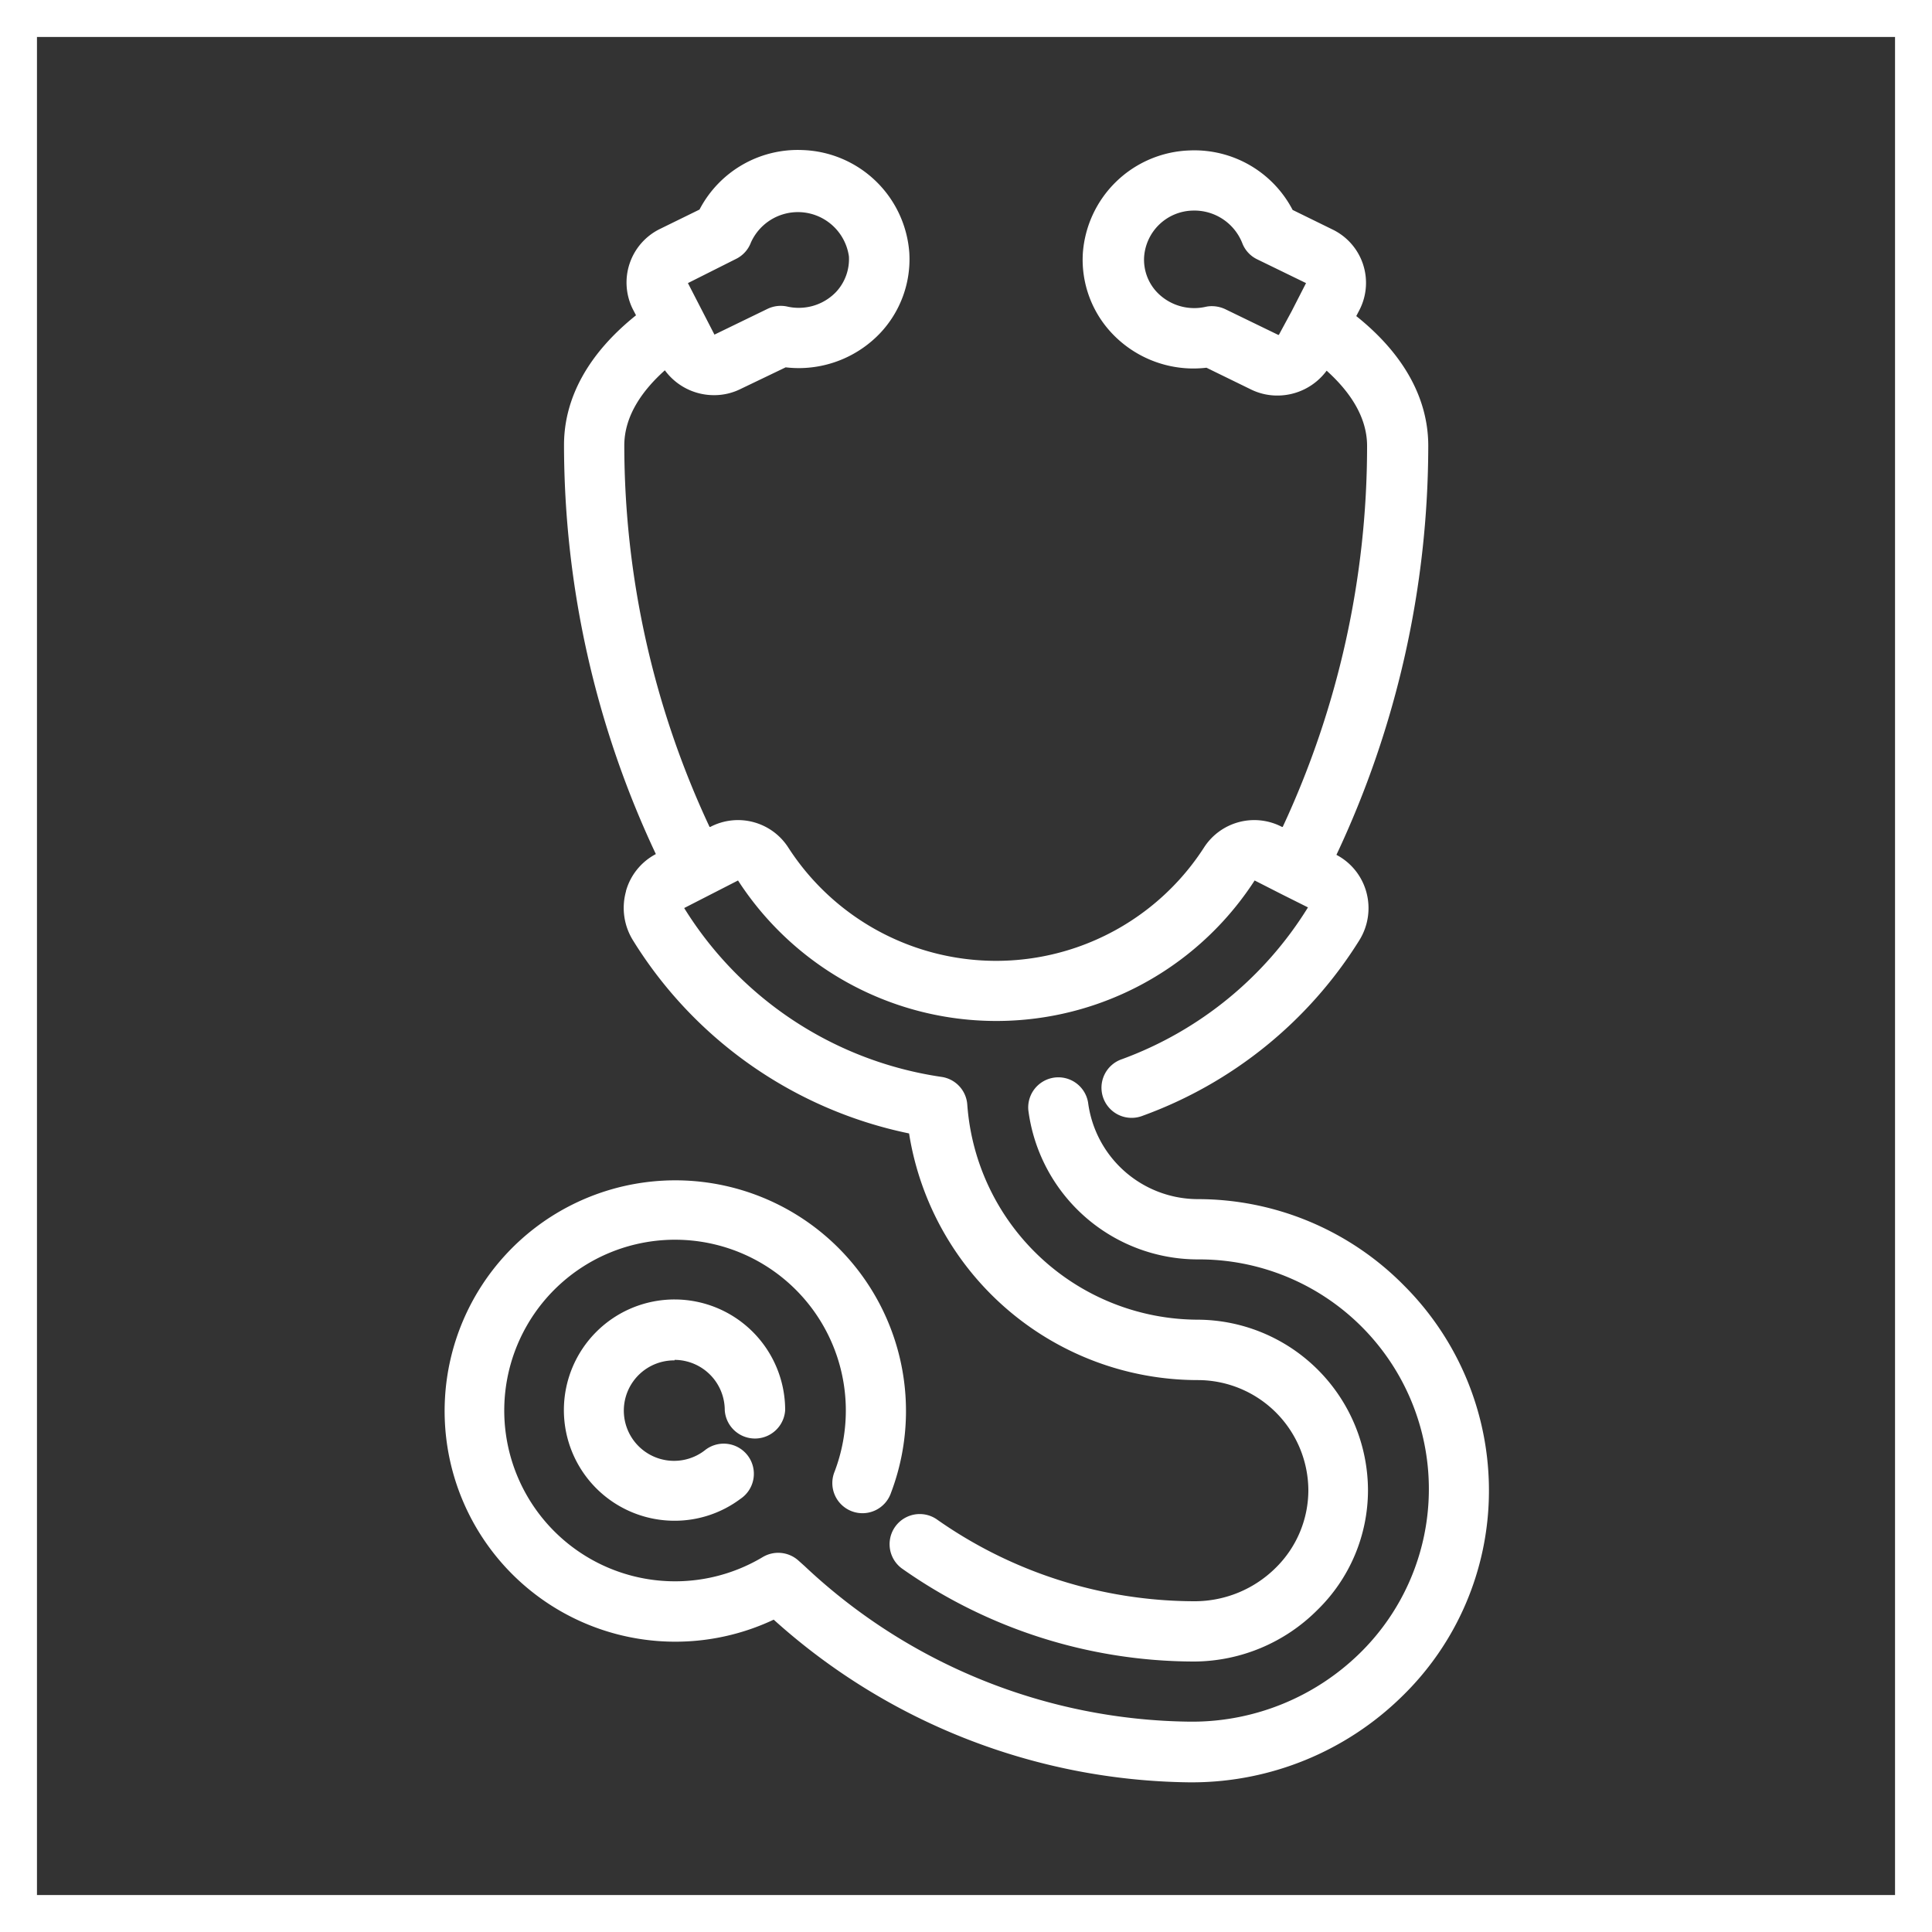
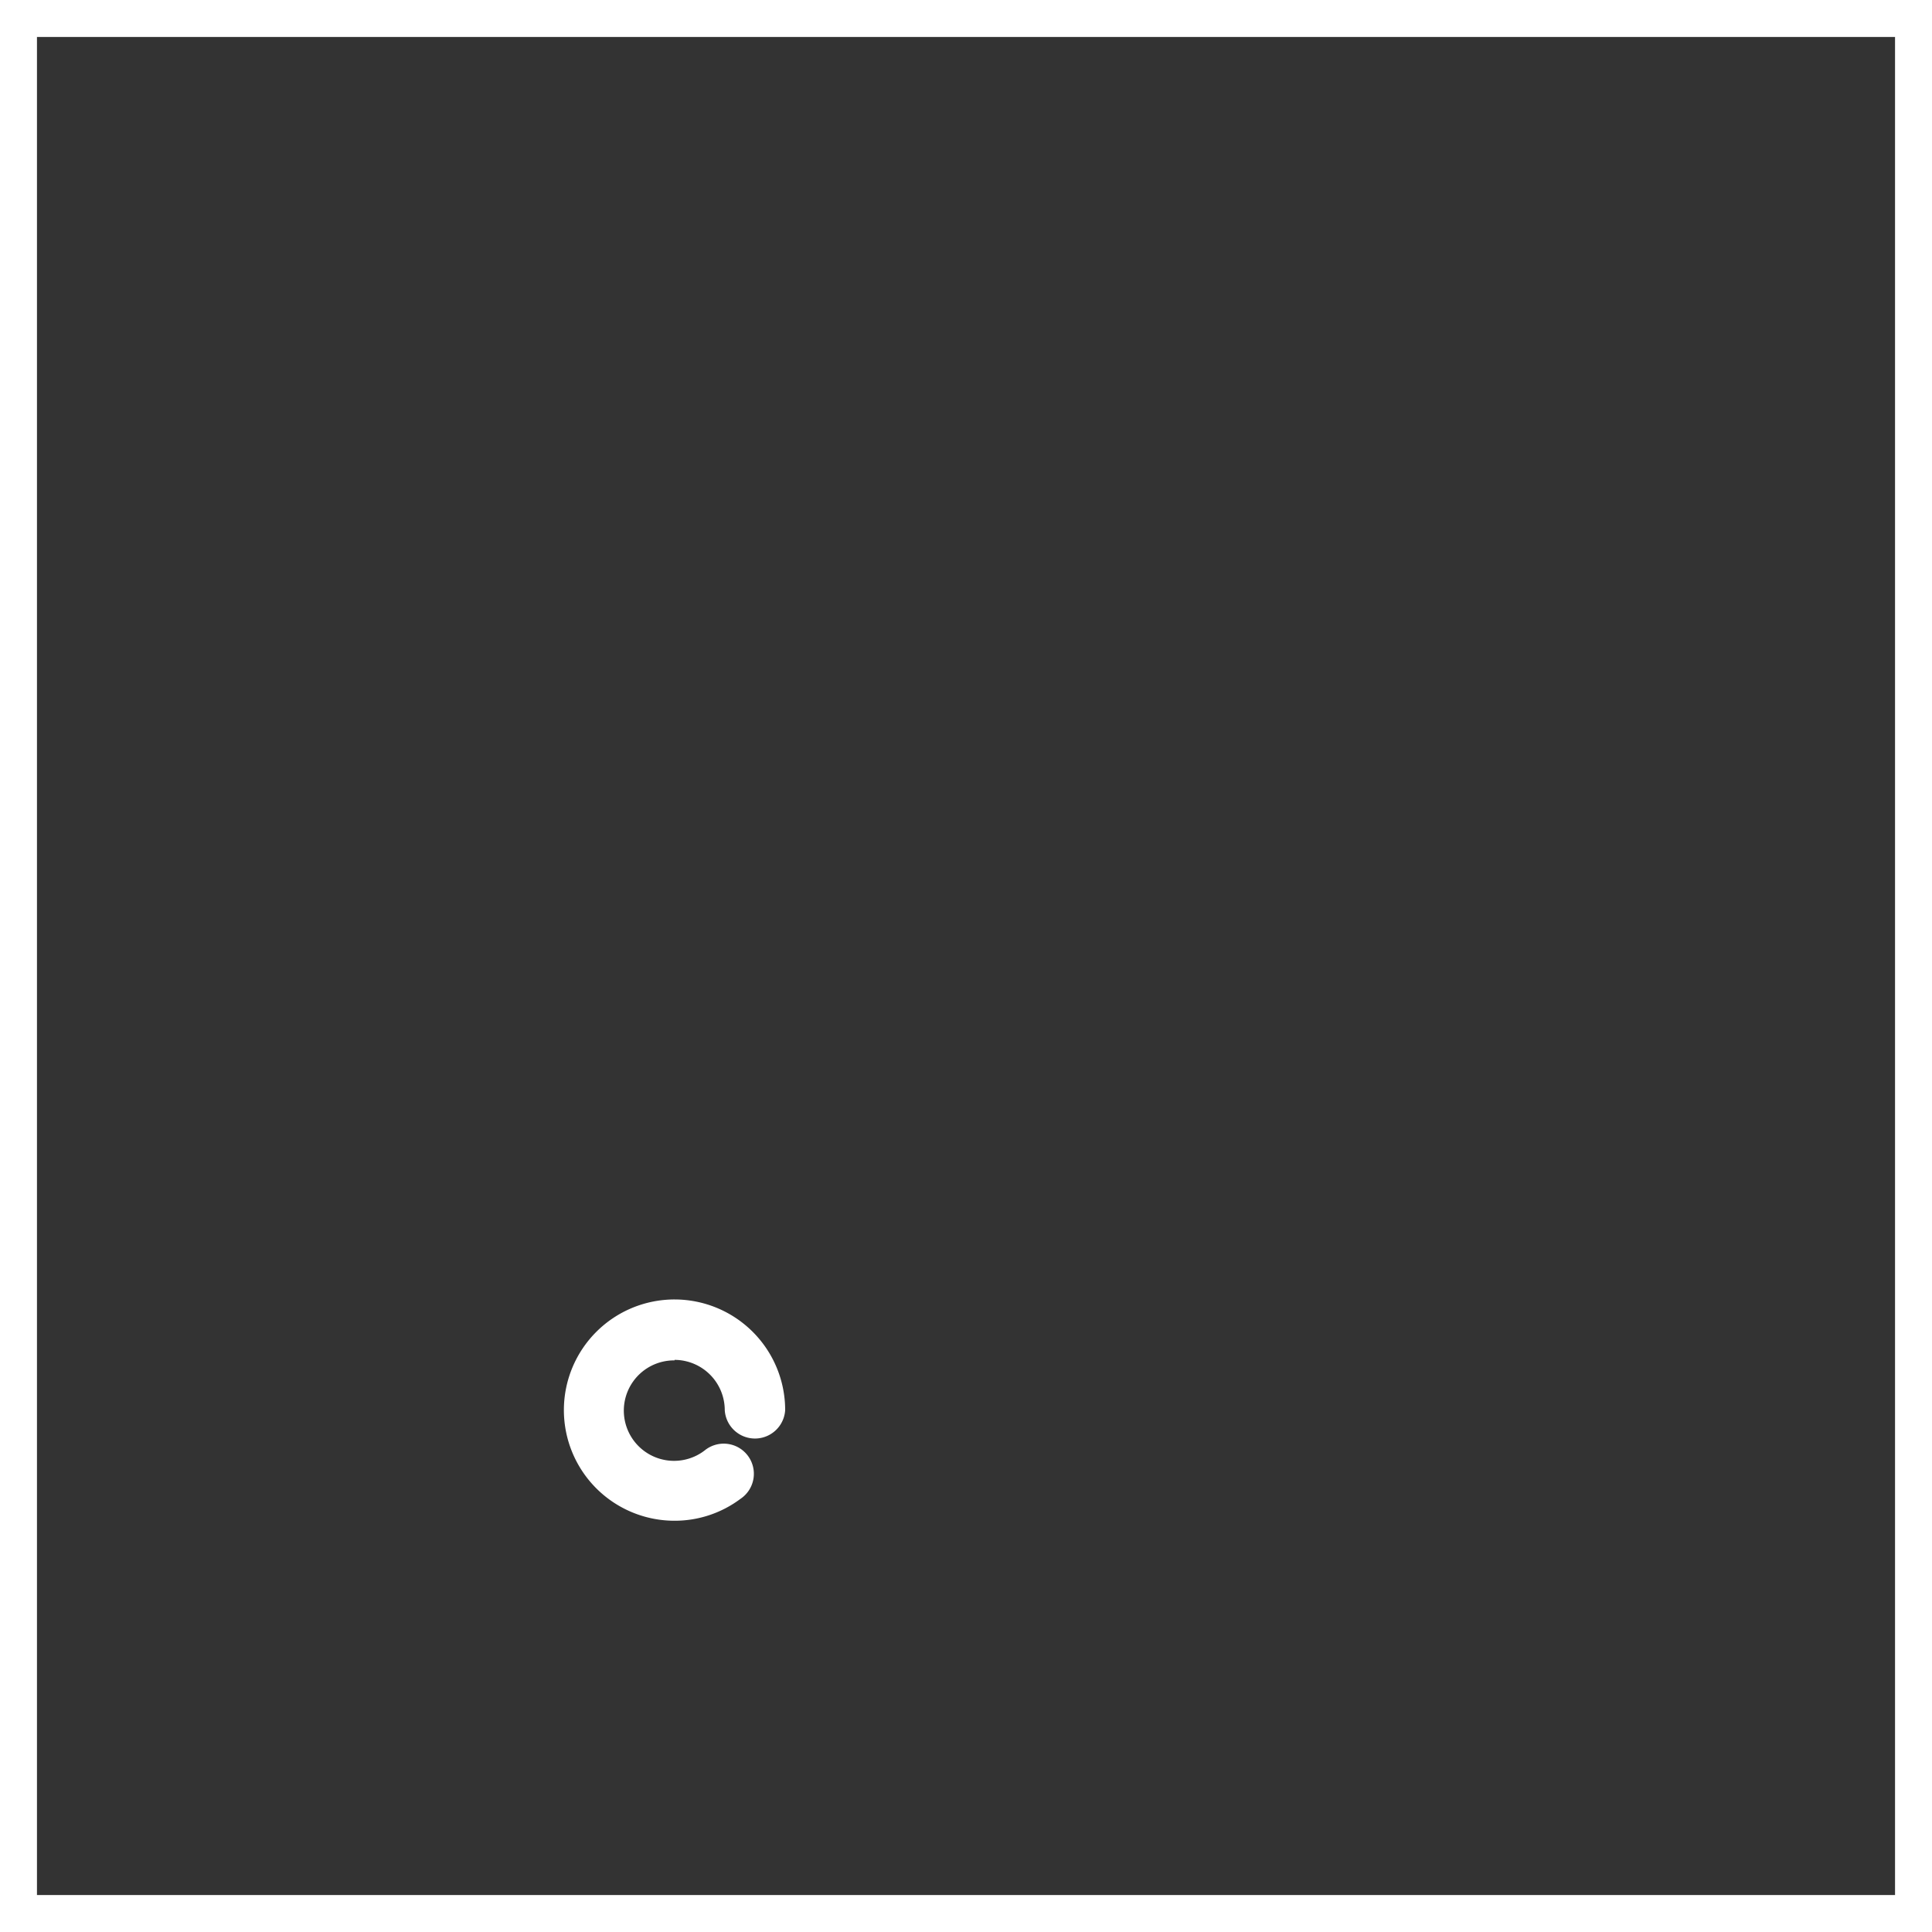
<svg xmlns="http://www.w3.org/2000/svg" id="Layer_1" data-name="Layer 1" width="150" height="150" viewBox="0 0 150 150">
  <rect x="0" y="0" width="150" height="150" fill="#333333" stroke="none" />
  <defs>
    <style>.cls-1{fill:#fff;}</style>
  </defs>
  <path class="cls-1" d="M147.13,2.87V147.13H2.87V2.87H147.13M150,0H0V150H150V0Z" />
-   <path class="cls-1" d="M48.6,69.21A4.77,4.77,0,0,0,49.14,73a33.06,33.06,0,0,0,21.44,15A22.71,22.71,0,0,0,93,107.15a8.59,8.59,0,0,1,8.58,8.58,8.46,8.46,0,0,1-2.54,6,8.93,8.93,0,0,1-6.23,2.59H92.7a34.87,34.87,0,0,1-20-6.38,2.34,2.34,0,0,0-2.7,3.82A39.44,39.44,0,0,0,92.67,129h.09a13.6,13.6,0,0,0,9.52-4,13,13,0,0,0,3.93-9.3A13.28,13.28,0,0,0,93,102.46a18,18,0,0,1-17.9-16.69,2.34,2.34,0,0,0-2-2.16A28.32,28.32,0,0,1,53.12,70.5v0l4.18-2.14a23.89,23.89,0,0,0,40.11,0l2.14,1.09,0,0,0,0,2,1s0,0,0,0A28.51,28.51,0,0,1,87.12,82.23a2.34,2.34,0,1,0,1.59,4.4A33.16,33.16,0,0,0,105.54,73a4.72,4.72,0,0,0,.54-3.75,4.65,4.65,0,0,0-2.32-2.88,74.67,74.67,0,0,0,7.13-31.75c0-3.7-1.92-7.15-5.59-10.08l.25-.48a4.6,4.6,0,0,0-2.11-6.25l-3.08-1.51a8.6,8.6,0,0,0-8-4.62h0a8.6,8.6,0,0,0-8.29,8,8.33,8.33,0,0,0,2.3,6.24,8.71,8.71,0,0,0,6.3,2.69,9.2,9.2,0,0,0,1-.06l3.44,1.68a4.62,4.62,0,0,0,2.07.48,4.75,4.75,0,0,0,3.82-1.93c1.69,1.52,3.14,3.5,3.14,5.84A70,70,0,0,1,99.59,64.2l-.06,0a4.64,4.64,0,0,0-6.07,1.63,19.2,19.2,0,0,1-32.24,0,4.64,4.64,0,0,0-6.07-1.63l-.06,0a70,70,0,0,1-6.62-29.61c0-2.34,1.45-4.32,3.15-5.84a4.72,4.72,0,0,0,3.82,1.93,4.6,4.6,0,0,0,2.06-.48L61,28.52a9,9,0,0,0,1,.06,8.73,8.73,0,0,0,6.31-2.69,8.36,8.36,0,0,0,2.29-6.24,8.6,8.6,0,0,0-8.29-8h0a8.6,8.6,0,0,0-8,4.62l-3.08,1.51A4.63,4.63,0,0,0,49.13,24l.25.48c-3.66,2.93-5.59,6.38-5.59,10.07a74.68,74.68,0,0,0,7.13,31.76,4.66,4.66,0,0,0-2.32,2.87M99.24,26l-4.12-2a2.49,2.49,0,0,0-1-.23,2.21,2.21,0,0,0-.51.05,3.9,3.9,0,0,1-.88.1,4,4,0,0,1-2.9-1.23,3.67,3.67,0,0,1-1-2.76,3.87,3.87,0,0,1,3.77-3.58,4,4,0,0,1,3.84,2.5,2.31,2.31,0,0,0,1.16,1.28l3.8,1.85-1.11,2.17h0L99.29,26S99.26,26,99.24,26ZM57.13,20.11a2.33,2.33,0,0,0,1.17-1.28,4,4,0,0,1,7.61,1.08,3.74,3.74,0,0,1-1,2.76A4,4,0,0,1,62,23.9a3.9,3.9,0,0,1-.88-.1,2.37,2.37,0,0,0-1.53.18l-4.12,2a0,0,0,0,1,0,0h0l-2.06-4Z" />
-   <path class="cls-1" d="M109,99.8A22.48,22.48,0,0,0,93,93.1a8.61,8.61,0,0,1-8.52-7.49,2.34,2.34,0,0,0-4.64.59A13.28,13.28,0,0,0,93,97.78a17.83,17.83,0,0,1,12.55,30.6,18.61,18.61,0,0,1-12.91,5.29h-.22A44.3,44.3,0,0,1,62.48,121.6l0,0-.48-.43a2.35,2.35,0,0,0-2.78-.28,13.26,13.26,0,1,1,6.45-11.37,13.35,13.35,0,0,1-.87,4.73,2.34,2.34,0,1,0,4.37,1.67,17.91,17.91,0,1,0-9.1,9.83,49,49,0,0,0,32.27,12.63h.28a23.29,23.29,0,0,0,16.19-6.63,22.26,22.26,0,0,0,6.79-15.8A22.49,22.49,0,0,0,109,99.8" />
  <path class="cls-1" d="M52.37,105.58a3.91,3.91,0,0,1,3.9,3.91,2.35,2.35,0,0,0,4.69,0,8.59,8.59,0,1,0-8.59,8.58,8.51,8.51,0,0,0,5.12-1.7,2.34,2.34,0,1,0-2.79-3.75,3.9,3.9,0,1,1-2.33-7" />
</svg>